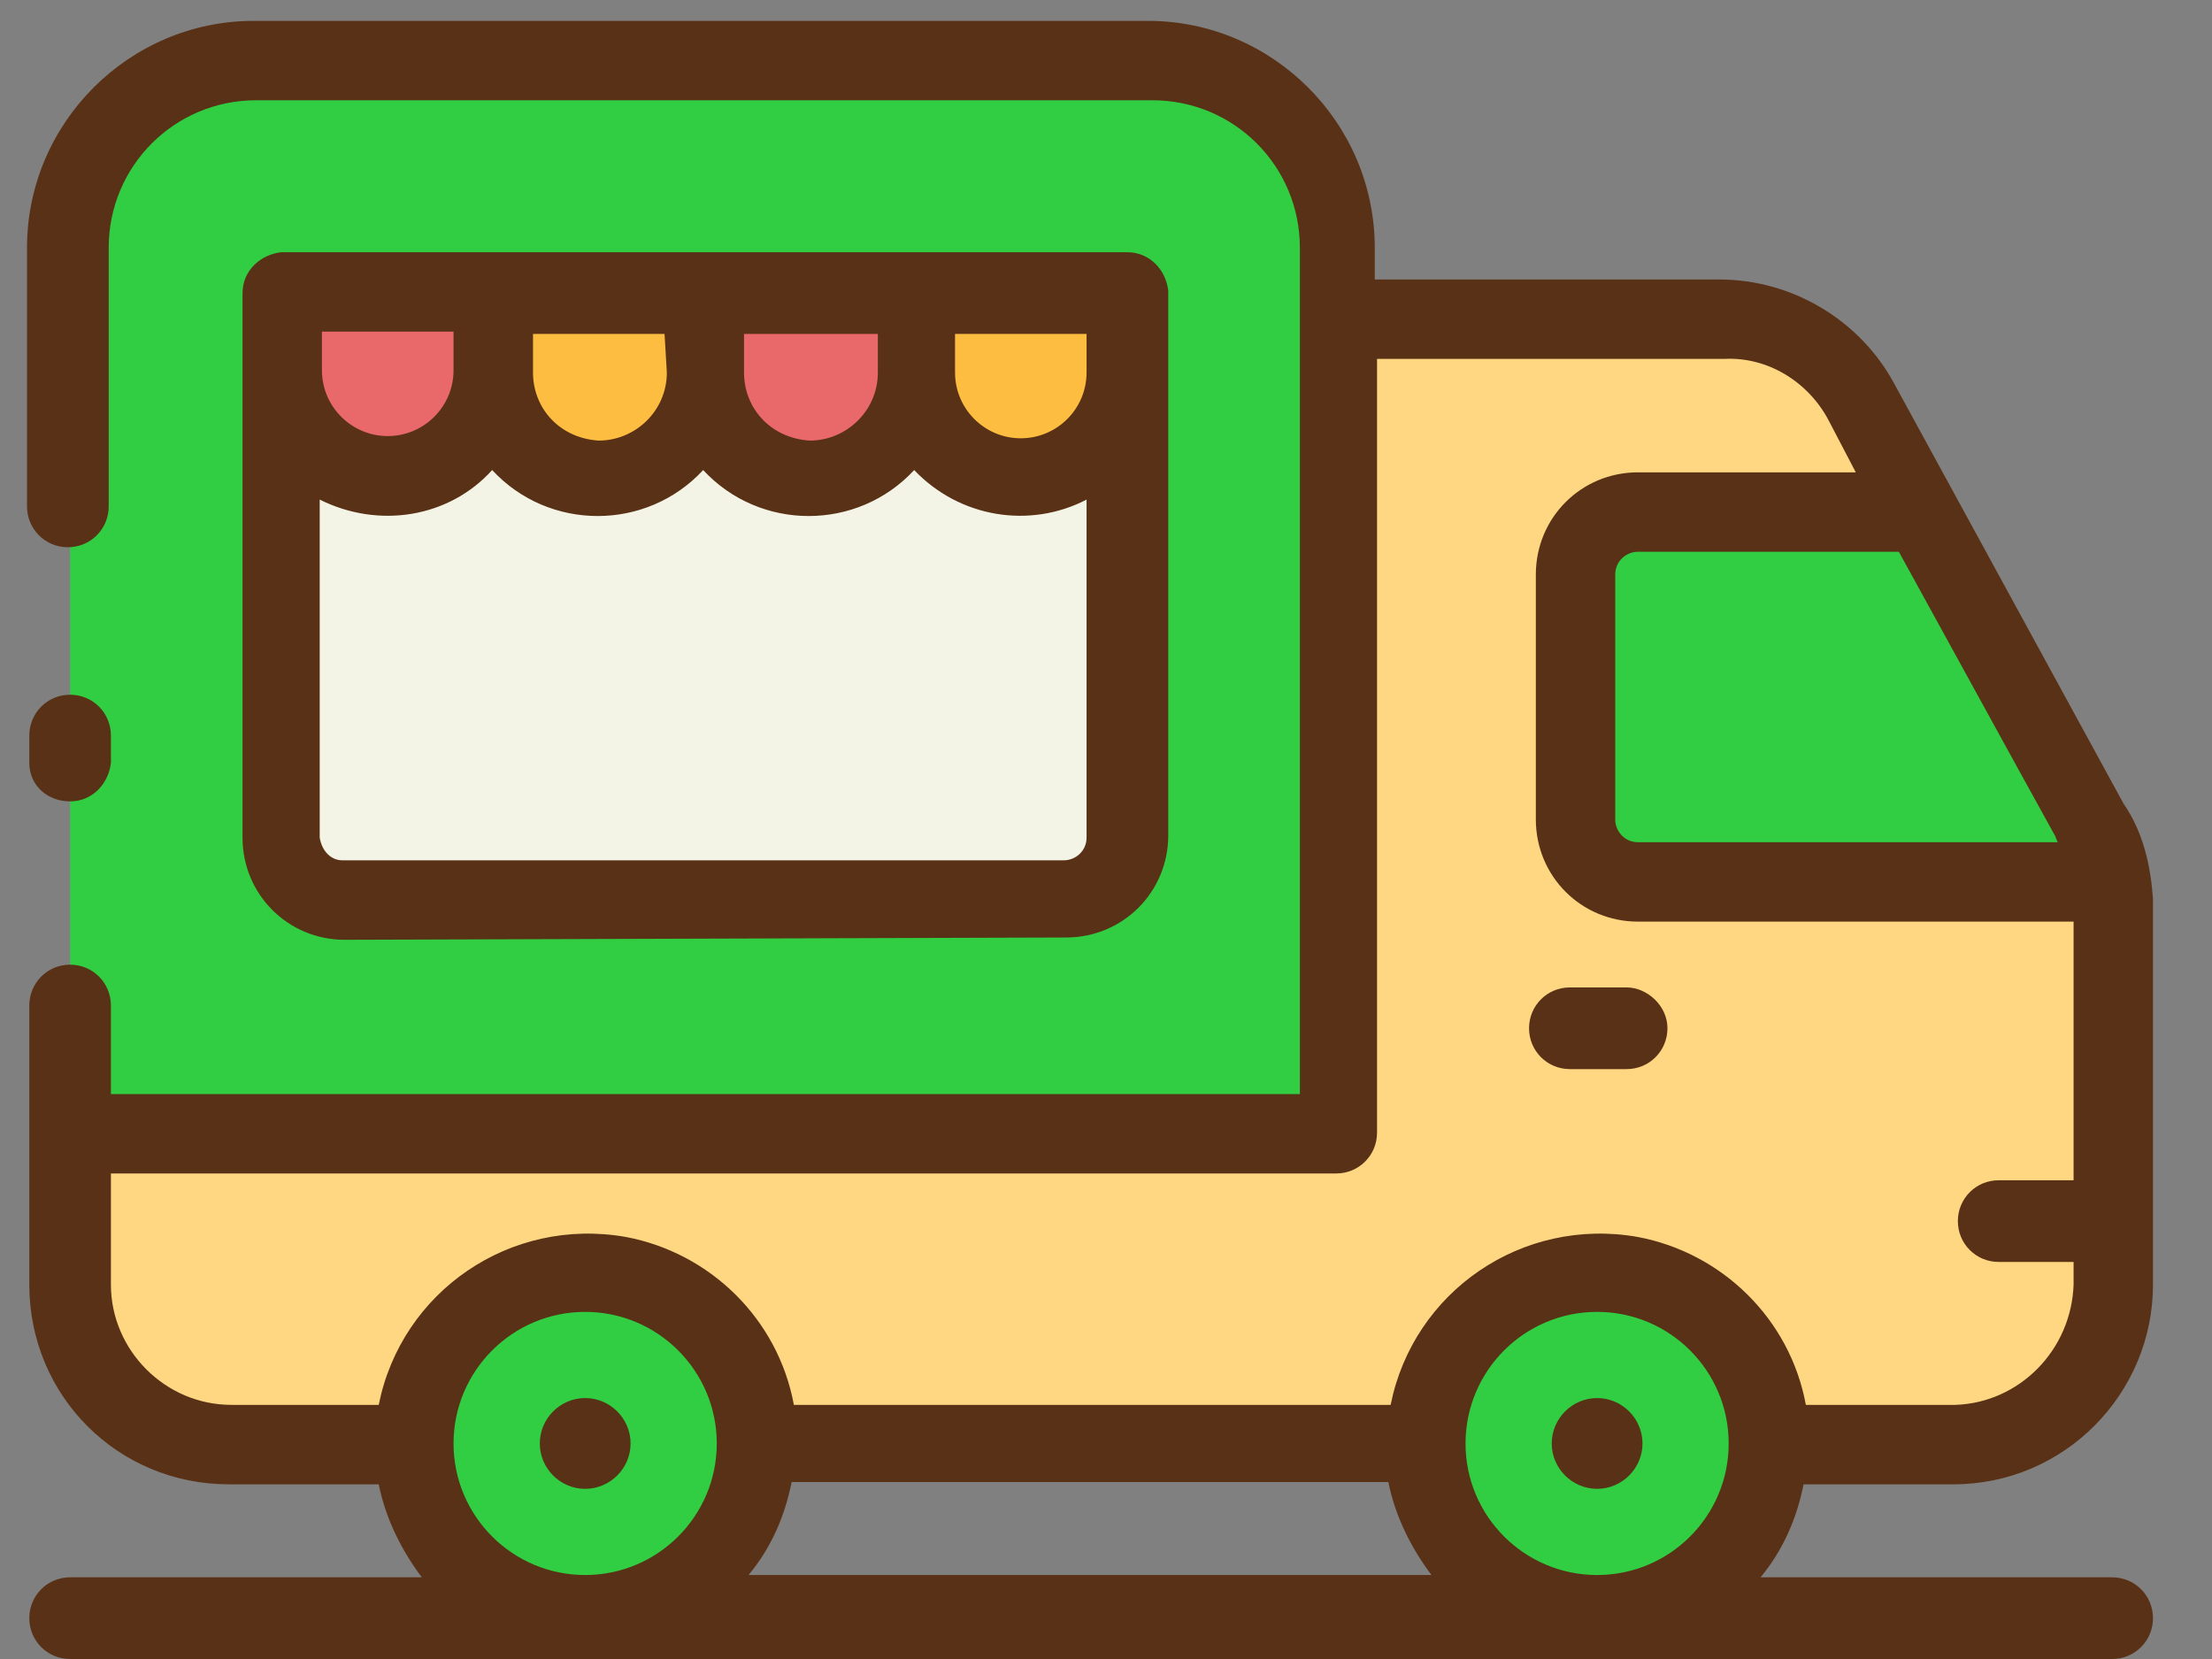
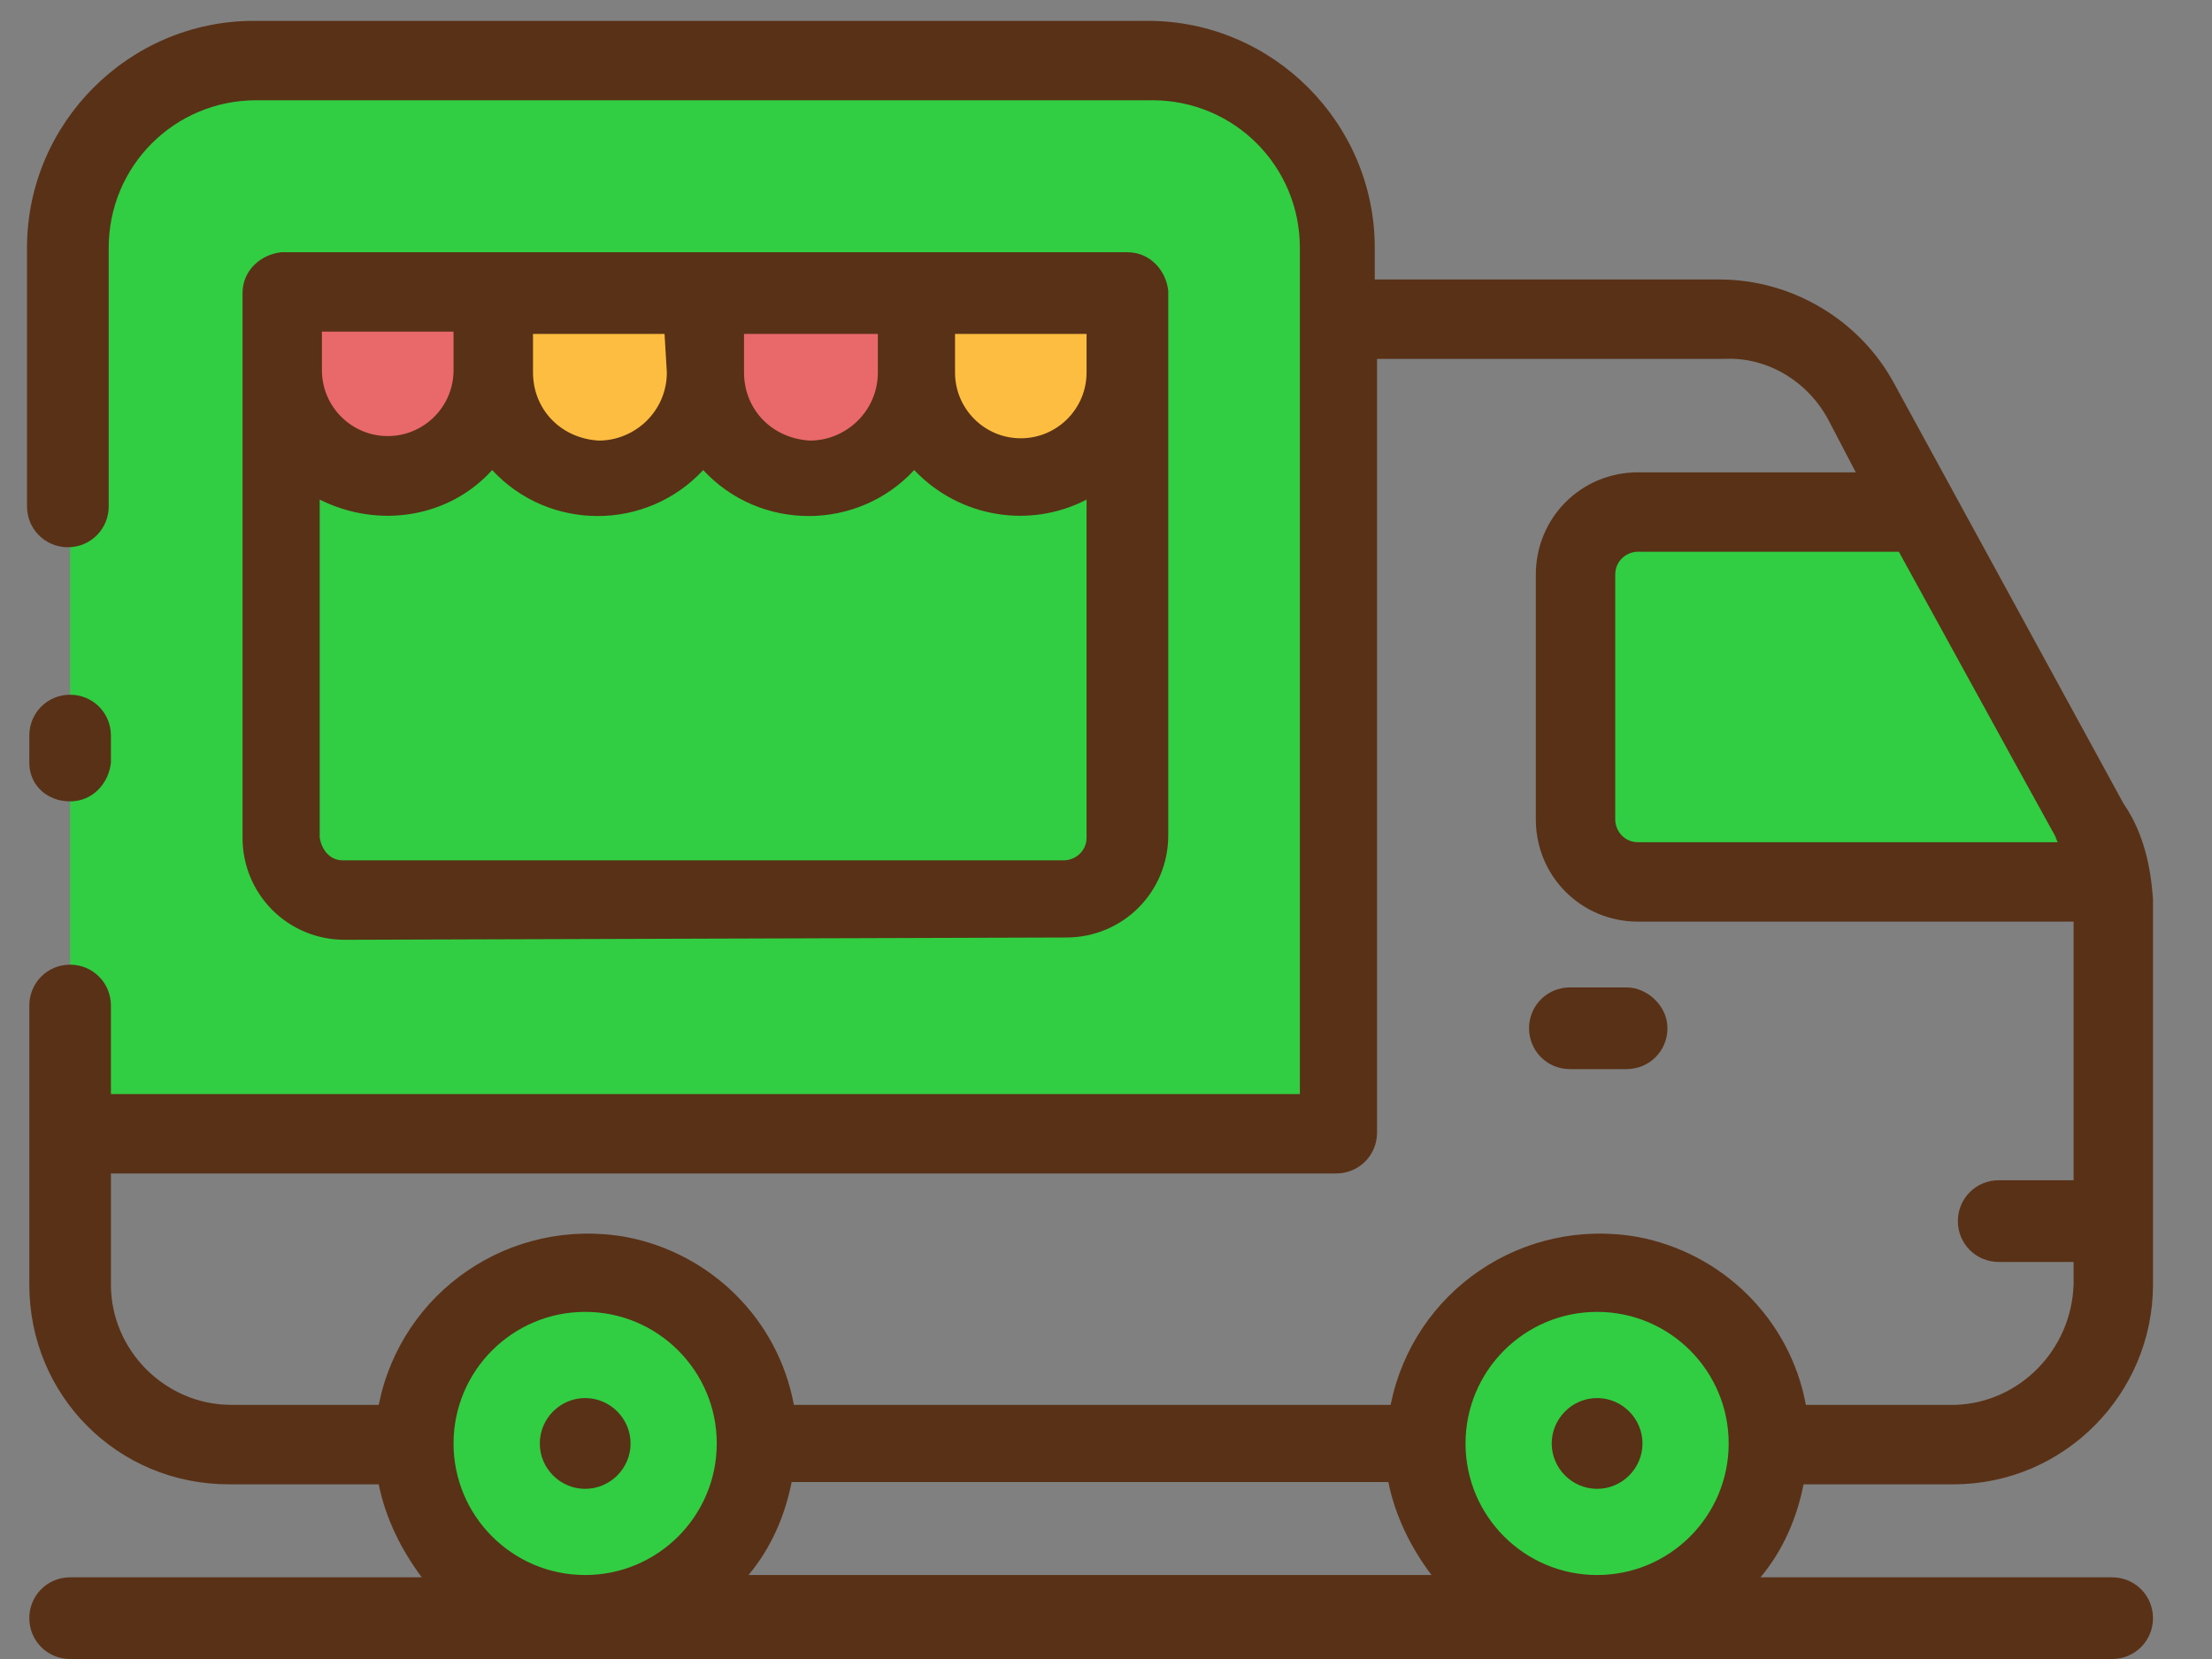
<svg xmlns="http://www.w3.org/2000/svg" width="28" height="21" viewBox="0 0 28 21" fill="none">
  <rect x="0" y="0" width="28" height="21" fill="#808080" stroke="none" />
  <path d="M16.942 3.136V14.308H0.887V3.136C0.887 1.815 1.95 0.781 3.242 0.781H14.558C15.879 0.781 16.942 1.843 16.942 3.136Z" fill="#31CD42" />
-   <path d="M26.735 11.379V16.261C26.735 17.381 25.845 18.272 24.725 18.272H22.398C22.398 17.065 21.422 16.118 20.216 16.118C19.009 16.118 18.062 17.094 18.062 18.272H9.589C9.589 17.065 8.613 16.118 7.435 16.118C6.257 16.118 5.281 17.094 5.281 18.272H2.897C1.777 18.272 0.887 17.381 0.887 16.261V14.337H16.942V4.026H21.824C22.571 4.026 23.231 4.428 23.605 5.089L26.506 10.402C26.649 10.718 26.735 11.034 26.735 11.379Z" fill="#FFD782" />
  <path d="M22.369 18.272C22.369 19.478 21.393 20.426 20.215 20.426C19.038 20.426 18.061 19.449 18.061 18.272C18.061 17.094 19.038 16.118 20.215 16.118C21.422 16.118 22.369 17.065 22.369 18.272Z" fill="#31CD42" />
  <path d="M9.589 18.272C9.589 19.478 8.612 20.426 7.435 20.426C6.257 20.426 5.281 19.449 5.281 18.272C5.281 17.065 6.257 16.118 7.435 16.118C8.612 16.118 9.56 17.065 9.589 18.272Z" fill="#31CD42" />
  <path d="M20.732 11.149H26.735C26.706 10.89 26.62 10.632 26.505 10.402L24.351 6.496H20.732C20.301 6.496 19.956 6.841 19.956 7.272V10.373C19.956 10.804 20.301 11.149 20.732 11.149Z" fill="#31CD42" />
-   <path d="M3.558 3.711H14.271V10.604C14.271 11.034 13.926 11.379 13.495 11.379H4.333C3.903 11.379 3.558 11.034 3.558 10.604V3.711Z" fill="#F4F4E6" />
  <path d="M4.908 6.037C5.655 6.037 6.258 5.434 6.258 4.687V3.711H3.587V4.687C3.558 5.434 4.161 6.037 4.908 6.037Z" fill="#E9686A" />
  <path d="M7.578 6.037C8.325 6.037 8.928 5.434 8.928 4.687V3.711H6.257V4.687C6.228 5.434 6.831 6.037 7.578 6.037Z" fill="#FDBD40" />
  <path d="M10.249 6.037C10.996 6.037 11.599 5.434 11.599 4.687V3.711H8.928V4.687C8.9 5.434 9.503 6.037 10.249 6.037Z" fill="#E9686A" />
  <path d="M12.921 6.037C13.668 6.037 14.271 5.434 14.271 4.687V3.711H11.6V4.687C11.6 5.434 12.174 6.037 12.921 6.037Z" fill="#FDBD40" />
  <path d="M20.791 18.272C20.791 18.587 20.532 18.846 20.217 18.846C19.901 18.846 19.642 18.587 19.642 18.272C19.642 17.956 19.901 17.697 20.217 17.697C20.532 17.697 20.791 17.956 20.791 18.272ZM7.407 17.697C7.091 17.697 6.833 17.956 6.833 18.272C6.833 18.587 7.091 18.846 7.407 18.846C7.723 18.846 7.982 18.587 7.982 18.272C7.982 17.956 7.723 17.697 7.407 17.697ZM27.253 11.379V16.261C27.253 17.64 26.133 18.789 24.726 18.789H22.83C22.744 19.219 22.572 19.622 22.285 19.966H26.736C27.023 19.966 27.253 20.196 27.253 20.483C27.253 20.77 27.023 21 26.736 21H0.887C0.6 21 0.371 20.77 0.371 20.483C0.371 20.196 0.6 19.966 0.887 19.966H5.339C5.081 19.622 4.88 19.219 4.794 18.789H2.898C1.491 18.789 0.371 17.669 0.371 16.261V12.729C0.371 12.441 0.6 12.211 0.887 12.211C1.175 12.211 1.404 12.441 1.404 12.729V13.849H16.454V3.136C16.454 2.102 15.621 1.269 14.587 1.269H3.243C2.209 1.269 1.376 2.102 1.376 3.136V6.41C1.376 6.697 1.146 6.927 0.859 6.927C0.572 6.927 0.342 6.697 0.342 6.41V3.136C0.342 1.556 1.634 0.264 3.214 0.264H14.53C16.11 0.264 17.402 1.556 17.402 3.136V3.538H21.767C22.687 3.538 23.548 4.055 23.979 4.859L26.88 10.172C27.138 10.546 27.224 10.976 27.253 11.379ZM24.036 6.984H20.733C20.59 6.984 20.446 7.099 20.446 7.272V10.373C20.446 10.517 20.561 10.661 20.733 10.661H26.047C25.846 10.258 26.794 12.011 24.036 6.984ZM7.407 19.937C8.326 19.937 9.073 19.191 9.073 18.272C9.073 17.352 8.326 16.606 7.407 16.606C6.488 16.606 5.741 17.352 5.741 18.272C5.741 19.191 6.488 19.937 7.407 19.937ZM10.021 18.76C9.935 19.191 9.762 19.593 9.475 19.937H18.12C17.861 19.593 17.66 19.191 17.574 18.76H10.021ZM20.217 19.937C21.136 19.937 21.882 19.191 21.882 18.272C21.882 17.352 21.136 16.606 20.217 16.606C19.297 16.606 18.551 17.352 18.551 18.272C18.551 19.191 19.297 19.937 20.217 19.937ZM26.248 16.261V15.974H25.3C25.013 15.974 24.783 15.744 24.783 15.457C24.783 15.17 25.013 14.94 25.3 14.94H26.248V11.666H20.733C20.015 11.666 19.441 11.091 19.441 10.373V7.272C19.441 6.554 20.015 5.979 20.733 5.979H23.491L23.146 5.319C22.888 4.83 22.371 4.514 21.825 4.543H17.431V14.337C17.431 14.624 17.201 14.854 16.914 14.854H1.404V16.261C1.404 17.094 2.094 17.783 2.927 17.783H4.794C5.081 16.347 6.459 15.399 7.924 15.658C8.987 15.859 9.848 16.692 10.049 17.783H17.603C17.89 16.347 19.269 15.399 20.733 15.658C21.796 15.859 22.658 16.692 22.859 17.783H24.755C25.559 17.755 26.219 17.094 26.248 16.261ZM20.59 12.499H19.872C19.585 12.499 19.355 12.729 19.355 13.016C19.355 13.303 19.585 13.533 19.872 13.533H20.59C20.877 13.533 21.107 13.303 21.107 13.016C21.107 12.729 20.848 12.499 20.59 12.499ZM4.363 11.896C3.645 11.896 3.07 11.321 3.07 10.603V3.71C3.07 3.423 3.3 3.222 3.559 3.193H14.271C14.559 3.193 14.76 3.423 14.788 3.681V10.574C14.788 11.292 14.214 11.867 13.496 11.867L4.363 11.896ZM13.754 4.227H12.089V4.715C12.089 5.175 12.462 5.548 12.921 5.548C13.381 5.548 13.754 5.175 13.754 4.715V4.227ZM11.083 4.227H9.418V4.715C9.418 5.175 9.762 5.548 10.251 5.577C10.71 5.577 11.112 5.204 11.112 4.715V4.227H11.083ZM8.412 4.227H6.747V4.715C6.747 5.175 7.091 5.548 7.579 5.577C8.039 5.577 8.441 5.204 8.441 4.715L8.412 4.227ZM4.075 4.687C4.075 5.146 4.449 5.52 4.908 5.52C5.368 5.52 5.741 5.146 5.741 4.687V4.198H4.075V4.687ZM4.334 10.89H13.467C13.611 10.89 13.754 10.775 13.754 10.603V6.324C13.036 6.697 12.146 6.554 11.572 5.95C10.854 6.726 9.619 6.726 8.901 5.95C8.183 6.726 6.948 6.726 6.23 5.95C5.684 6.554 4.794 6.697 4.047 6.324V10.603C4.075 10.775 4.19 10.89 4.334 10.89ZM0.887 10.144C1.175 10.144 1.376 9.914 1.404 9.655V9.311C1.404 9.024 1.175 8.794 0.887 8.794C0.6 8.794 0.371 9.024 0.371 9.311V9.655C0.371 9.943 0.6 10.144 0.887 10.144Z" fill="#593116" />
</svg>